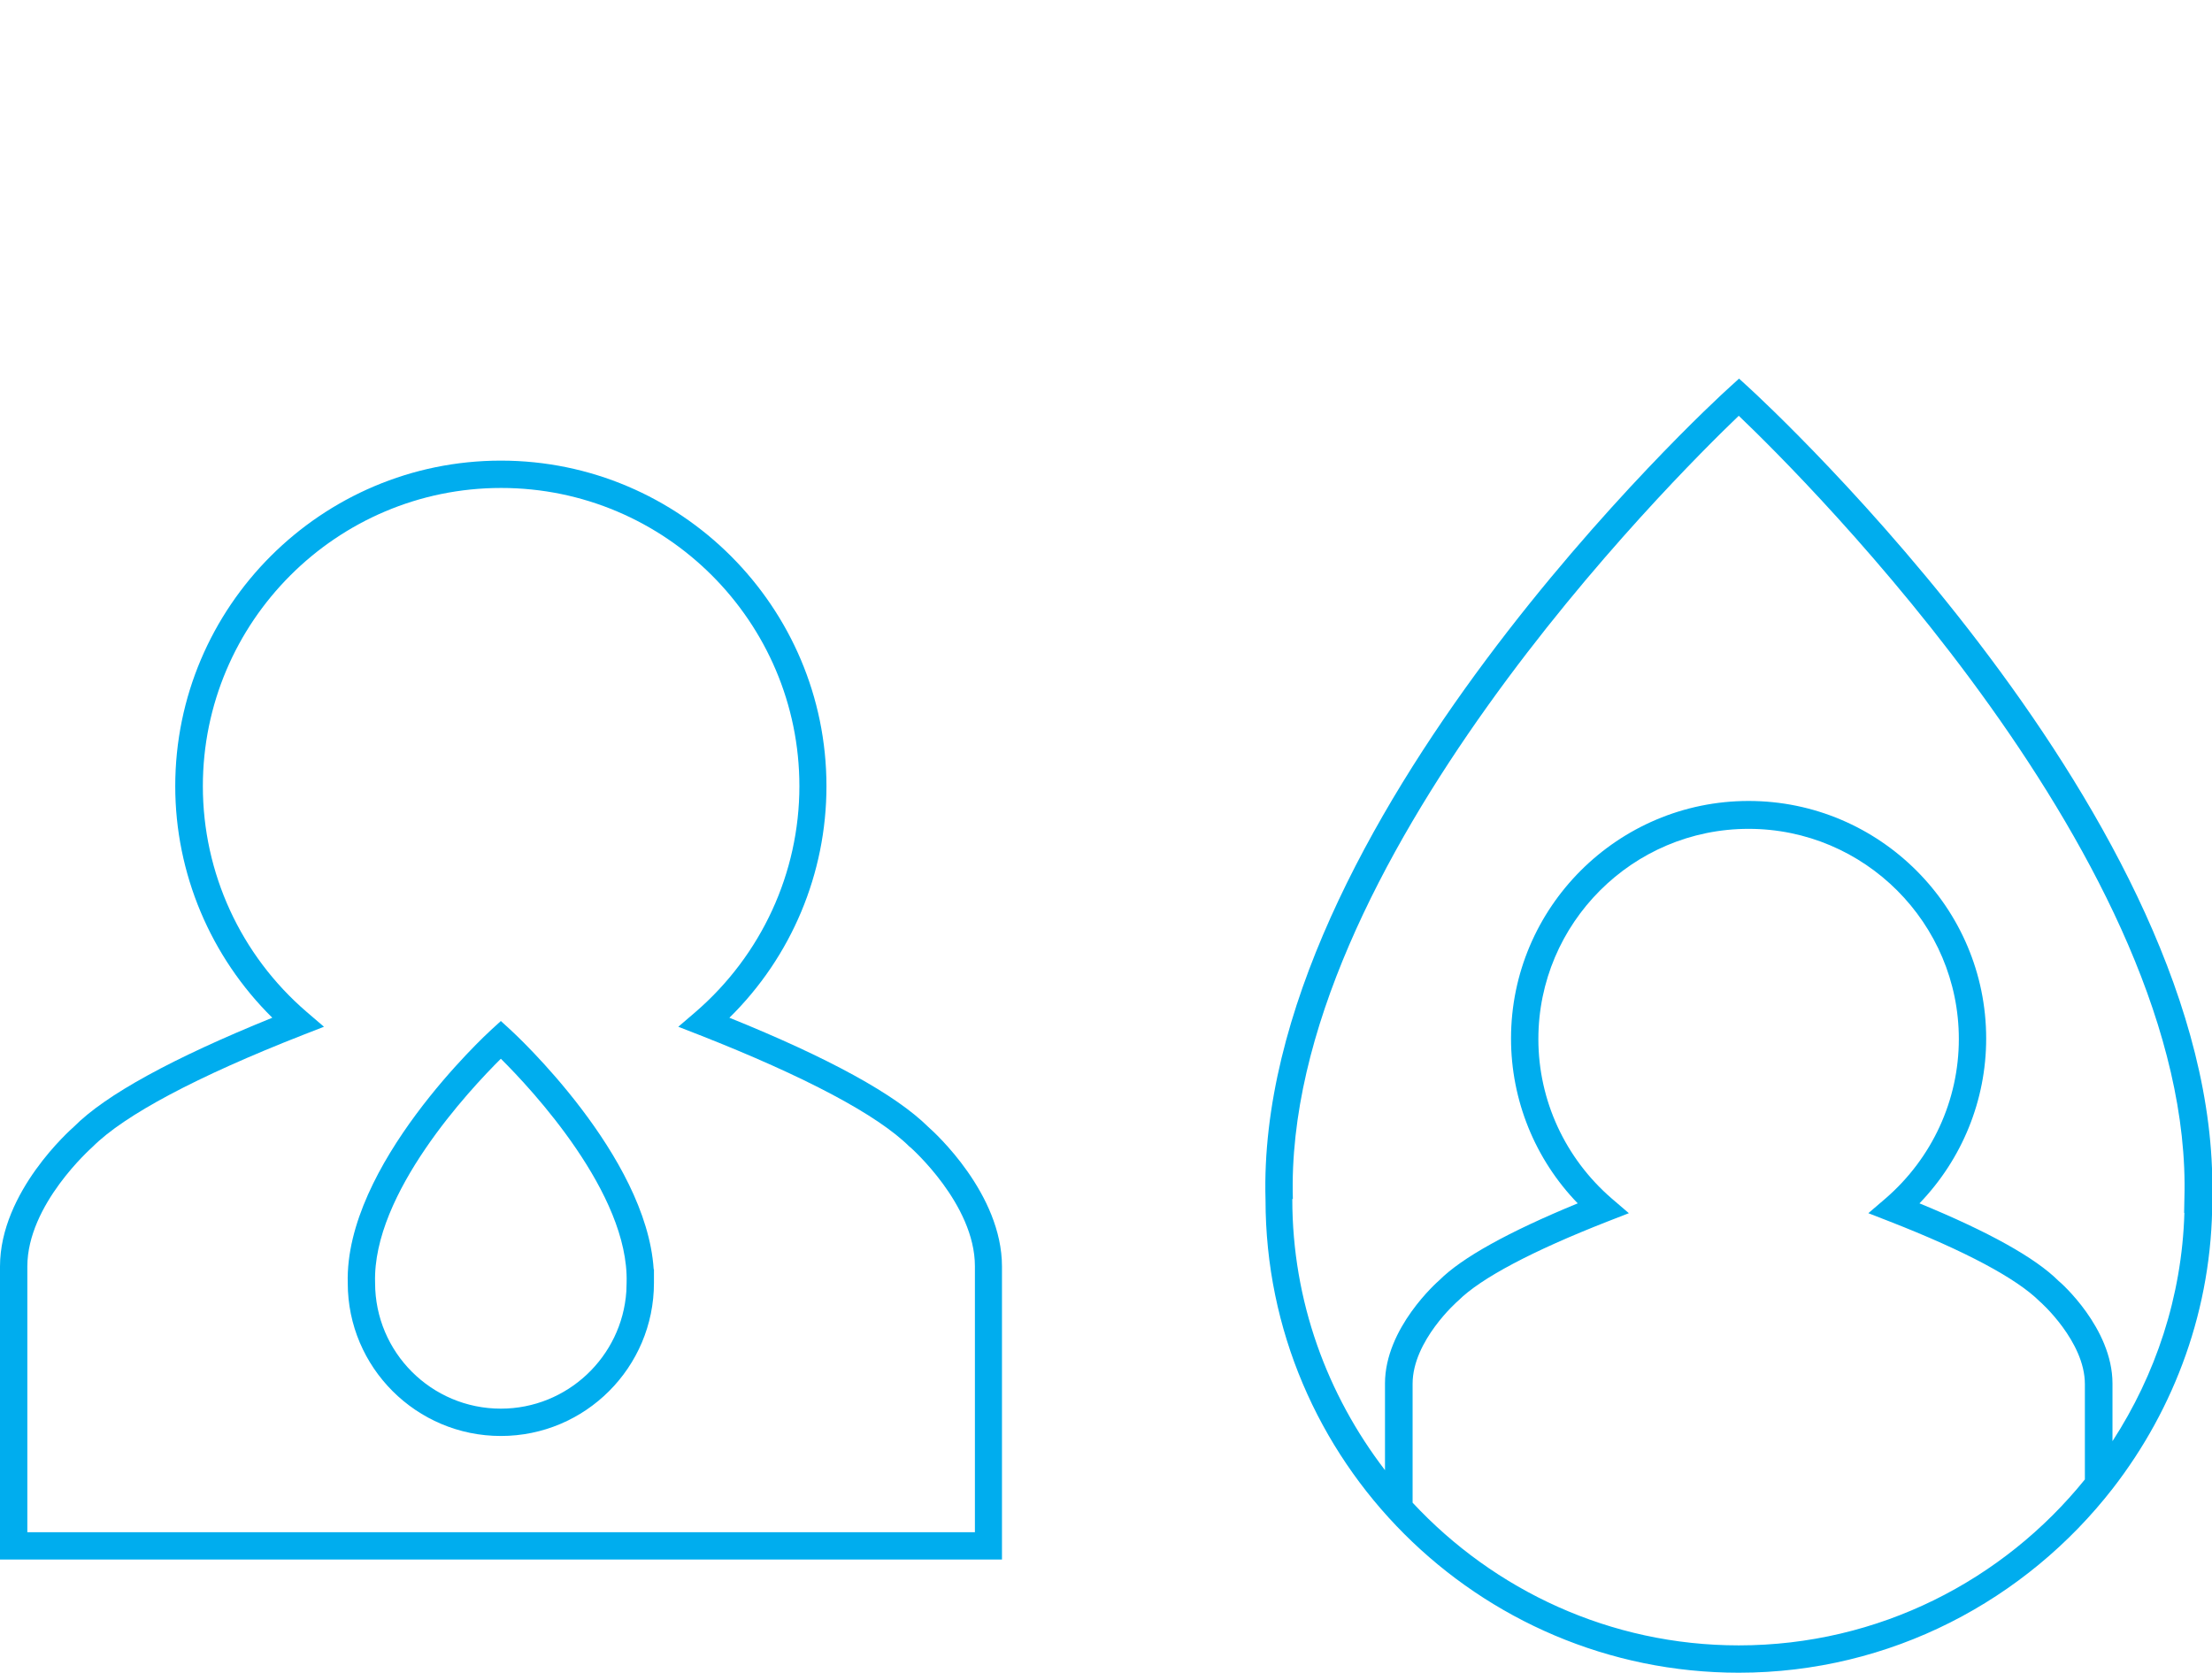
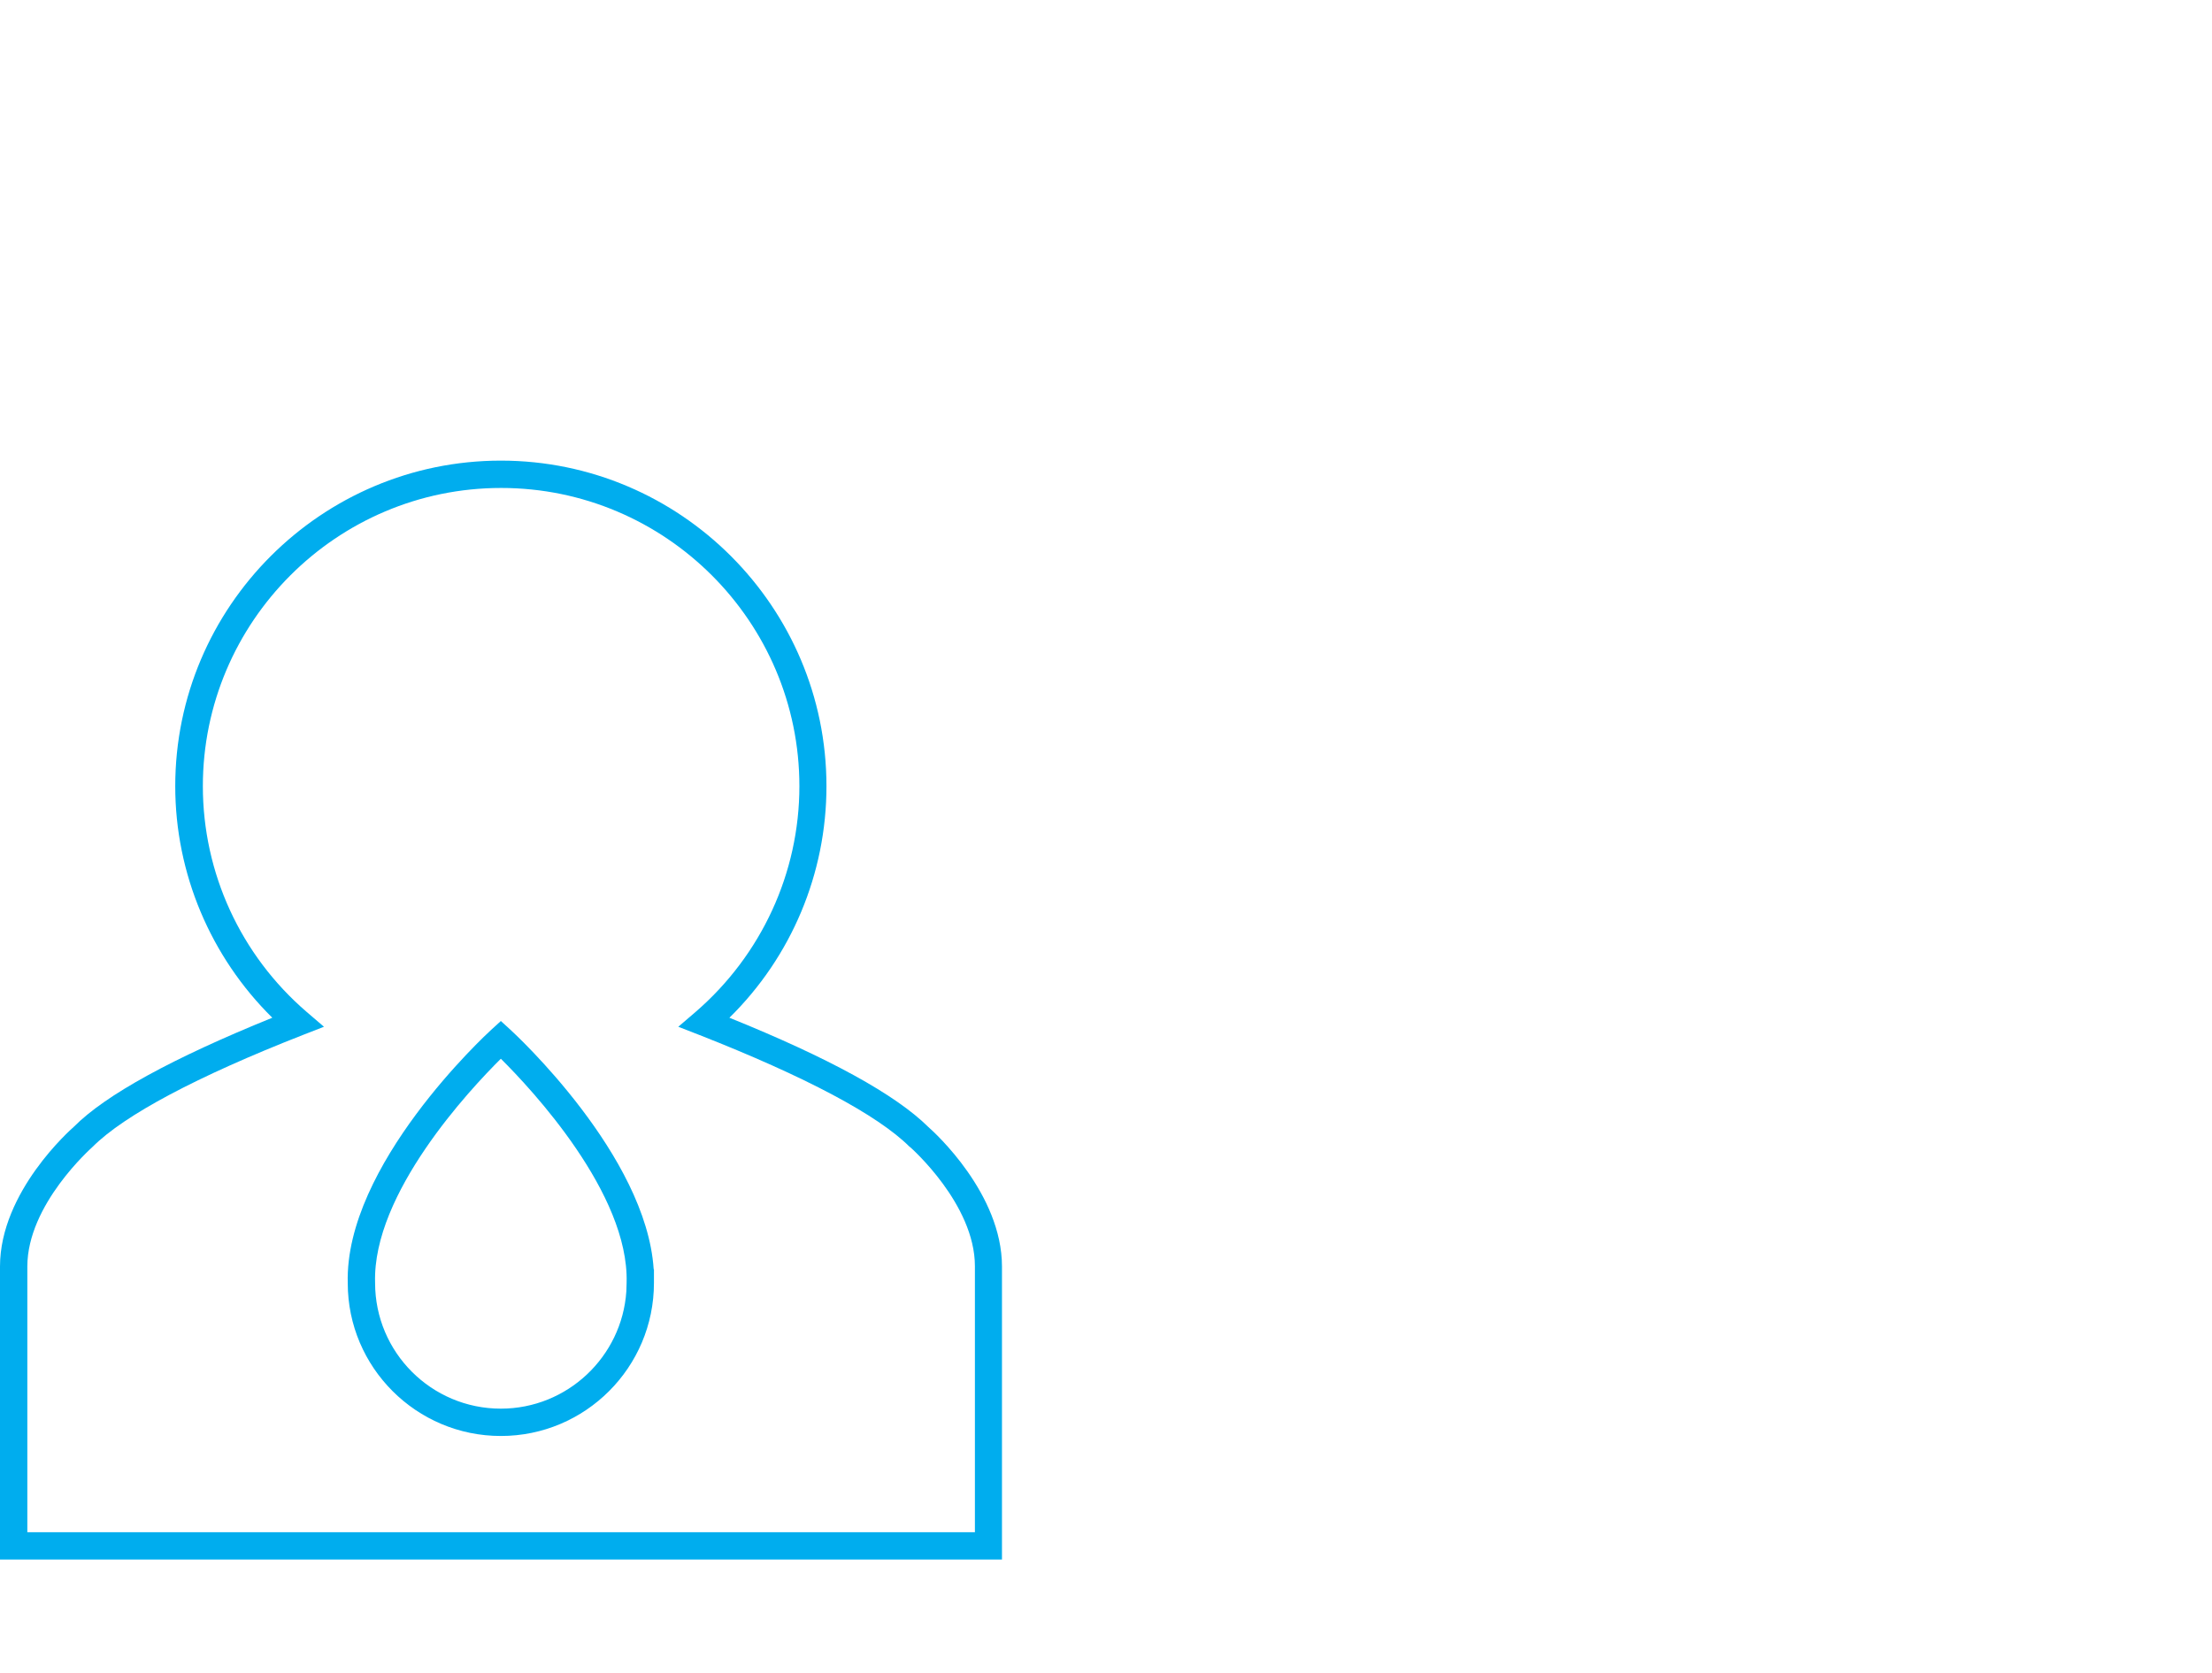
<svg xmlns="http://www.w3.org/2000/svg" version="1.1" id="Layer_1" x="0px" y="0px" viewBox="0 0 80.91 61.19" style="enable-background:new 0 0 80.91 61.19;" xml:space="preserve">
  <style type="text/css">
	.st0{fill:#00ADEE;}
</style>
  <g>
    <path class="st0" d="M23.92,46.69l0-0.26h-0.01c-0.27-4.16-5.04-8.58-5.25-8.77l-0.34-0.31l-0.34,0.31   c-0.22,0.2-5.38,4.97-5.26,9.28c0,3.08,2.51,5.59,5.6,5.59c3.09,0,5.6-2.51,5.6-5.6l0-0.1C23.92,46.79,23.92,46.74,23.92,46.69z    M22.91,47.24c-0.16,2.39-2.16,4.29-4.59,4.29c-2.54,0-4.6-2.06-4.6-4.6v-0.01c-0.1-3.26,3.47-7.07,4.6-8.19   c1.13,1.12,4.69,4.93,4.6,8.19L22.91,47.24z" />
    <path class="st0" d="M33.96,41.23c-1.2-1.19-3.64-2.53-7.28-4c2.27-2.23,3.55-5.28,3.55-8.47c0-6.56-5.34-11.91-11.91-11.91   c-6.56,0-11.91,5.34-11.91,11.91c0,3.19,1.29,6.24,3.55,8.47c-3.65,1.48-6.1,2.82-7.26,3.99C2.6,41.31,0,43.59,0,46.33v10.72h36.65   V46.33C36.65,43.67,34.19,41.43,33.96,41.23z M35.65,56.05H1v-9.72c0-2.27,2.34-4.33,2.39-4.38c1.16-1.16,3.81-2.57,7.69-4.09   l0.77-0.3l-0.63-0.54c-2.42-2.08-3.8-5.09-3.8-8.26c0-6.01,4.89-10.91,10.91-10.91c6.01,0,10.91,4.89,10.91,10.91   c0,3.17-1.39,6.18-3.8,8.26l-0.63,0.54l0.77,0.3c3.87,1.52,6.53,2.93,7.69,4.09l0.03,0.02c0.02,0.02,2.36,2.08,2.36,4.35V56.05z" />
-     <path class="st0" d="M77.28,54.45c2.27-2.93,3.64-6.59,3.64-10.57l0-0.19c0.24-13.63-16.27-28.89-16.97-29.53l-0.34-0.31   l-0.34,0.31C62.55,14.8,45.89,30.2,46.29,43.89c0,9.54,7.77,17.3,17.31,17.3C69.16,61.19,74.1,58.54,77.28,54.45L77.28,54.45   L77.28,54.45z M47.29,43.86C46.93,31.68,61.21,17.5,63.6,15.21c2.4,2.29,16.67,16.47,16.3,28.65l-0.01,0.51h0.01   c-0.09,3.07-1.06,5.93-2.63,8.35v-2.11c0-2.03-1.91-3.71-1.97-3.75c-0.85-0.85-2.56-1.8-5.09-2.84c1.56-1.62,2.44-3.77,2.44-6.03   c0-4.79-3.9-8.69-8.69-8.69s-8.69,3.9-8.69,8.69c0,2.26,0.88,4.42,2.44,6.03c-2.53,1.04-4.24,1.99-5.06,2.81   c-0.08,0.07-1.99,1.75-1.99,3.78v3.17c-2.11-2.75-3.39-6.18-3.39-9.91V43.86z M63.6,60.19c-4.71,0-8.95-2.02-11.93-5.22v-4.35   c0-1.57,1.63-3.01,1.67-3.04c0.82-0.82,2.71-1.82,5.47-2.9l0.77-0.3l-0.63-0.54c-1.7-1.47-2.68-3.59-2.68-5.83   c0-4.24,3.45-7.69,7.69-7.69s7.69,3.45,7.69,7.69c0,2.24-0.98,4.36-2.68,5.83l-0.63,0.54l0.77,0.3c2.77,1.08,4.66,2.09,5.5,2.93   c0.02,0.01,1.65,1.46,1.65,3.02v3.49C73.28,57.81,68.72,60.19,63.6,60.19z" />
  </g>
</svg>